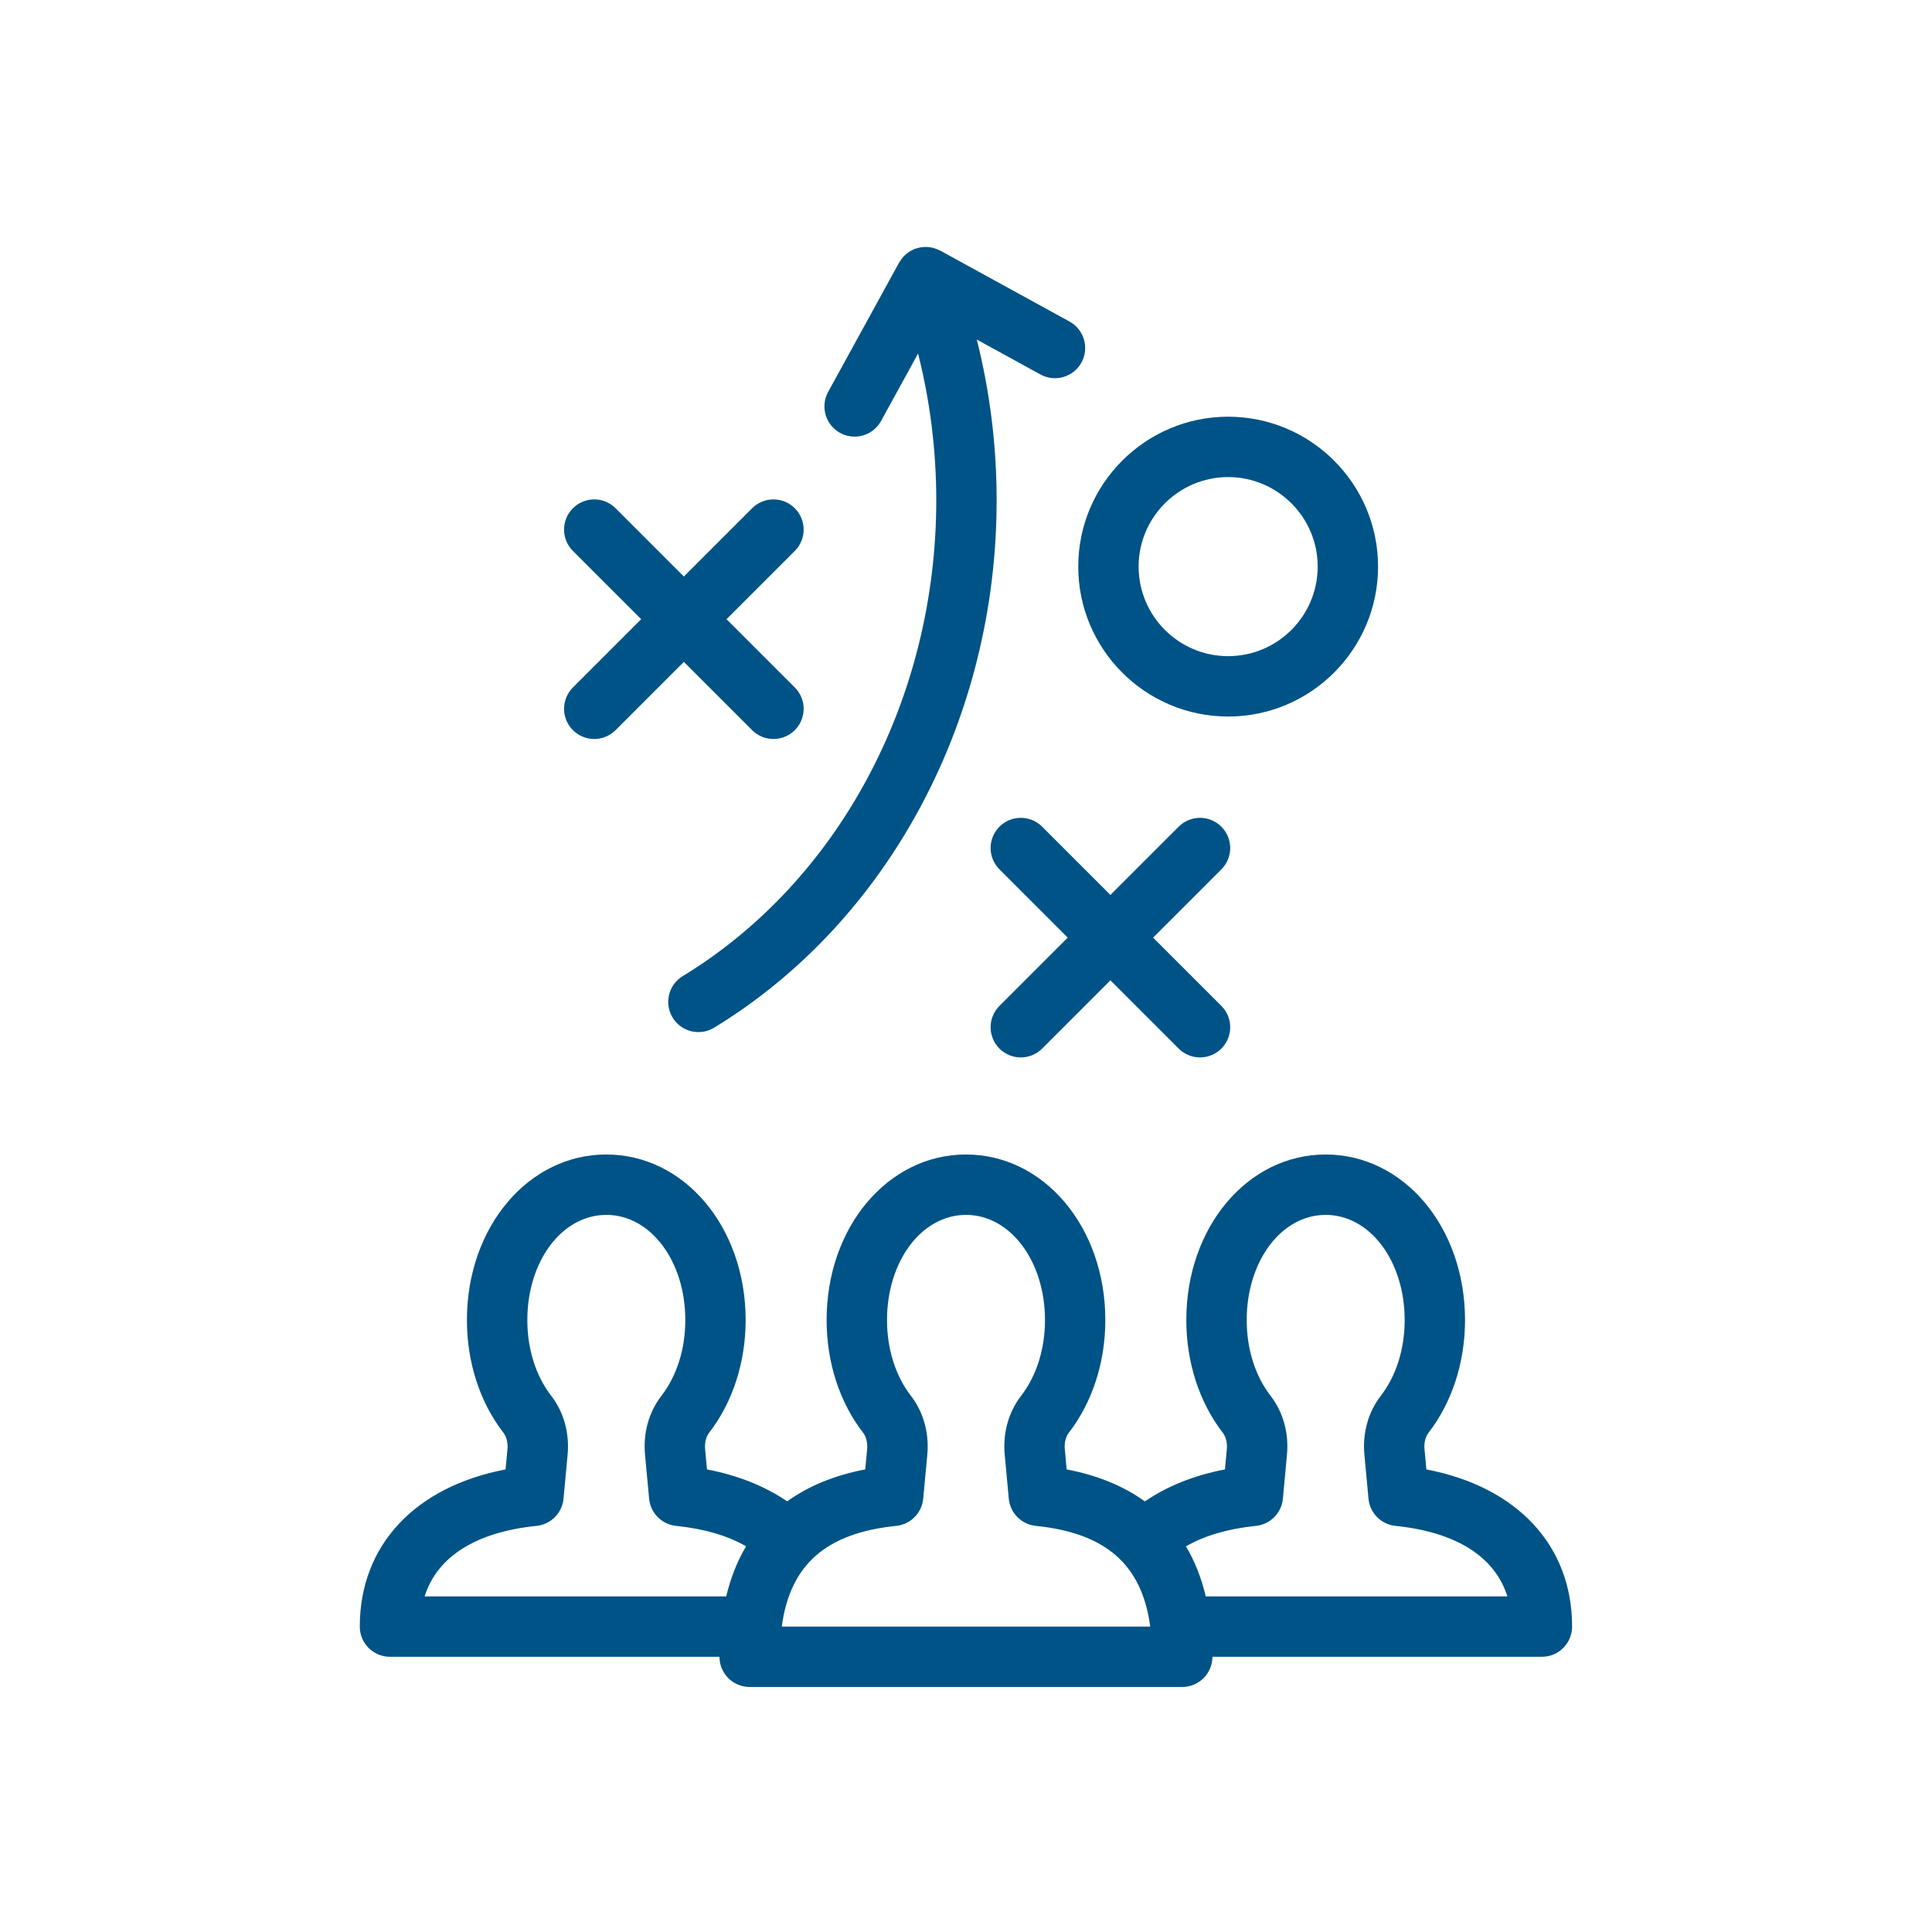
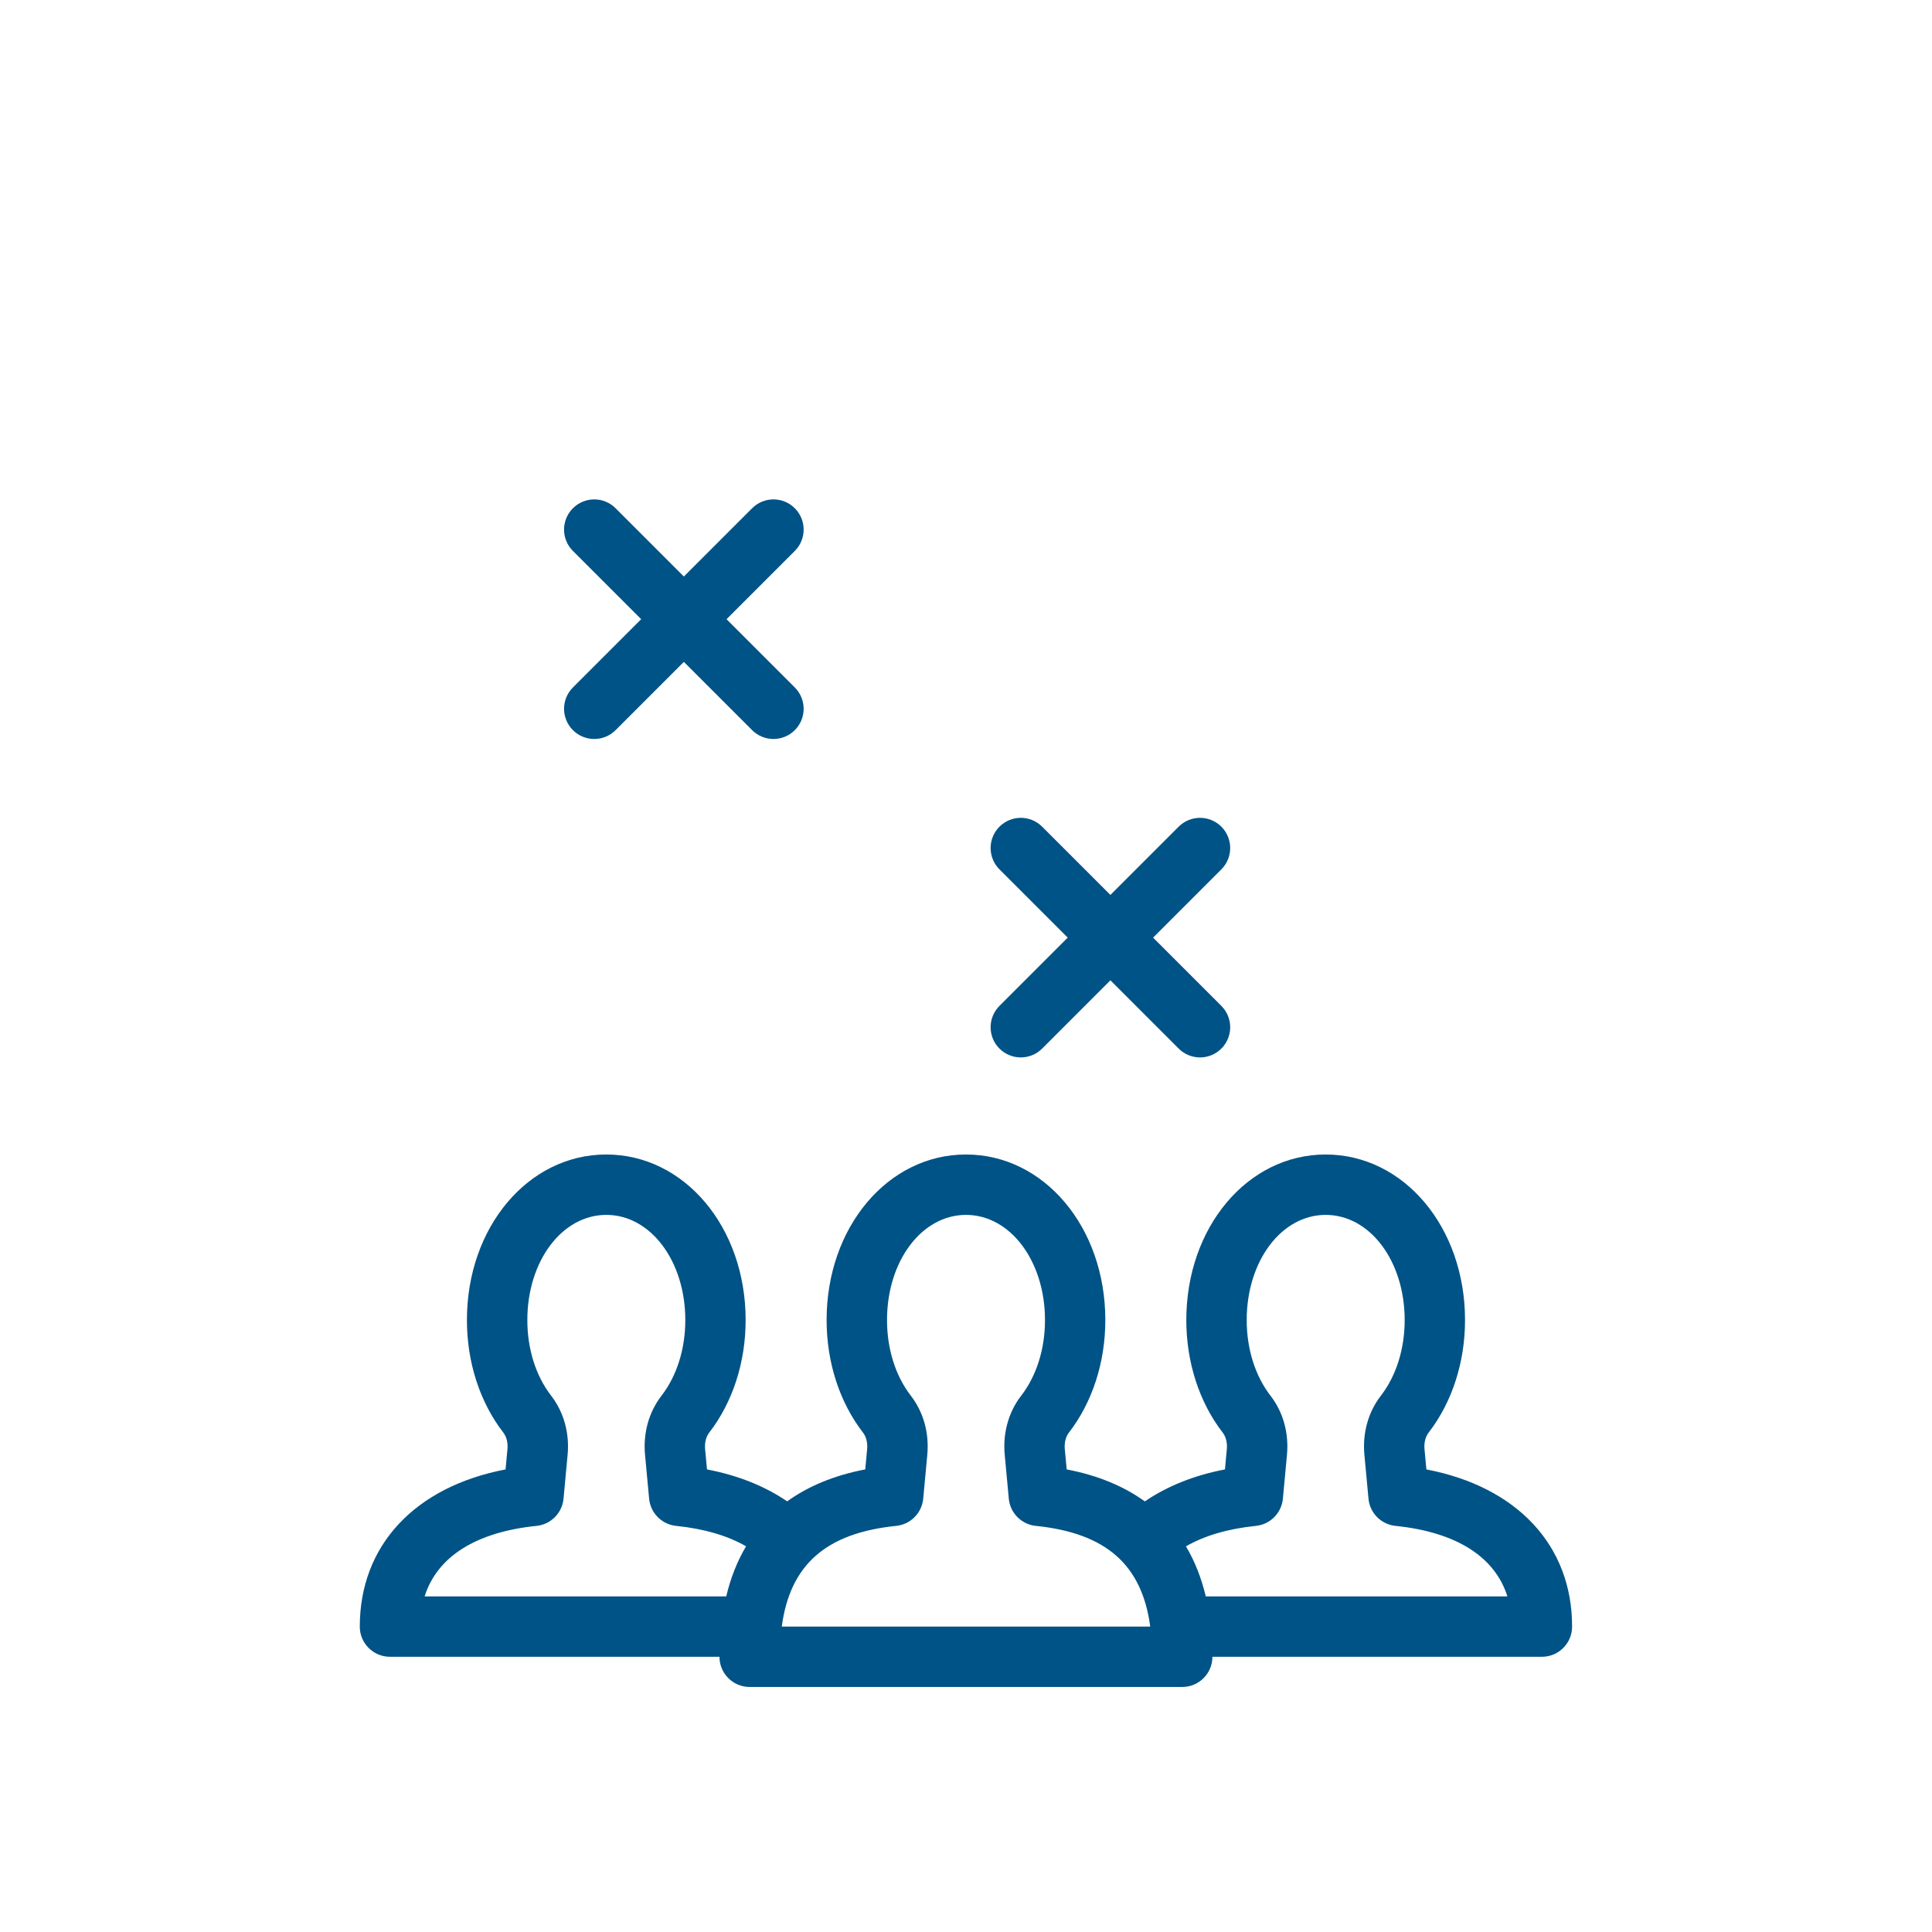
<svg xmlns="http://www.w3.org/2000/svg" version="1.1" id="Calque_1" x="0px" y="0px" viewBox="0 0 192 192" style="enable-background:new 0 0 192 192;" xml:space="preserve">
  <style type="text/css">
	.st0{fill:#005386;}
</style>
  <g>
    <path class="st0" d="M141.753,146.03l-0.188-2.017c-0.059-0.631,0.091-1.229,0.411-1.644c2.333-3.021,3.617-6.991,3.617-11.183   c0-9.226-6.083-16.453-13.85-16.453c-7.766,0-13.849,7.228-13.849,16.453c0,4.191,1.284,8.163,3.617,11.185   c0.319,0.412,0.469,1.011,0.41,1.642l-0.188,2.017c-3.103,0.593-5.775,1.685-7.961,3.178c-2.111-1.523-4.7-2.594-7.766-3.179   l-0.188-2.016c-0.059-0.631,0.091-1.229,0.411-1.644c2.333-3.021,3.617-6.991,3.617-11.183c0-9.226-6.083-16.453-13.85-16.453   c-7.766,0-13.849,7.228-13.849,16.453c0,4.192,1.284,8.164,3.617,11.184c0.32,0.413,0.469,1.012,0.411,1.643l-0.187,2.016   c-3.063,0.585-5.651,1.654-7.76,3.175c-2.187-1.493-4.864-2.581-7.967-3.174l-0.188-2.017c-0.059-0.631,0.091-1.229,0.411-1.644   c2.333-3.02,3.617-6.991,3.617-11.183c0-9.226-6.083-16.453-13.849-16.453c-7.766,0-13.85,7.228-13.85,16.453   c0,4.191,1.285,8.163,3.617,11.183c0.32,0.414,0.47,1.013,0.411,1.643l-0.188,2.018c-9.002,1.721-14.486,7.545-14.486,15.62   c0,1.657,1.343,3,3,3h32.745c0,1.657,1.343,3,3,3h42.988c1.657,0,3-1.343,3-3h32.744c1.657,0,3-1.343,3-3   C156.238,153.575,150.755,147.751,141.753,146.03z M42.198,158.65c1.239-3.939,5.081-6.392,11.123-7.01   c1.426-0.146,2.549-1.279,2.682-2.706l0.406-4.366c0.2-2.156-0.381-4.24-1.638-5.866c-1.525-1.975-2.365-4.644-2.365-7.515   c0-5.861,3.448-10.453,7.85-10.453c4.401,0,7.849,4.592,7.849,10.453c0,2.871-0.84,5.54-2.365,7.515   c-1.256,1.626-1.838,3.71-1.638,5.867l0.406,4.365c0.133,1.427,1.256,2.561,2.682,2.706c2.813,0.288,5.137,0.982,6.953,2.031   c-0.875,1.469-1.532,3.132-1.972,4.979H42.198z M77.691,161.65c0.824-6.176,4.426-9.3,11.375-10.01   c1.426-0.146,2.549-1.279,2.682-2.707l0.406-4.365c0.2-2.157-0.381-4.241-1.638-5.866c-1.525-1.974-2.365-4.643-2.365-7.515   c0-5.861,3.448-10.453,7.849-10.453s7.85,4.592,7.85,10.453c0,2.871-0.84,5.54-2.365,7.515c-1.257,1.626-1.838,3.71-1.638,5.867   l0.406,4.365c0.133,1.427,1.257,2.561,2.683,2.706c6.947,0.71,10.55,3.834,11.373,10.01H77.691z M119.828,158.65   c-0.439-1.845-1.095-3.507-1.969-4.975c1.817-1.049,4.137-1.747,6.951-2.035c1.427-0.146,2.55-1.28,2.683-2.707l0.405-4.365   c0.2-2.158-0.382-4.242-1.638-5.866c-1.524-1.974-2.364-4.643-2.364-7.515c0-5.861,3.447-10.453,7.849-10.453   s7.85,4.592,7.85,10.453c0,2.871-0.84,5.54-2.365,7.515c-1.257,1.626-1.838,3.71-1.638,5.867l0.406,4.365   c0.133,1.427,1.257,2.561,2.683,2.706c6.042,0.618,9.884,3.07,11.122,7.01H119.828z" />
-     <path class="st0" d="M122.053,71.208c8.215,0,14.897-6.683,14.897-14.898s-6.683-14.898-14.897-14.898s-14.898,6.683-14.898,14.898   S113.838,71.208,122.053,71.208z M122.053,47.412c4.906,0,8.897,3.992,8.897,8.898s-3.991,8.898-8.897,8.898   s-8.898-3.992-8.898-8.898S117.146,47.412,122.053,47.412z" />
    <path class="st0" d="M56.935,72.561c0.585,0.586,1.354,0.879,2.121,0.879s1.536-0.293,2.121-0.879l6.784-6.784l6.784,6.784   c0.585,0.586,1.354,0.879,2.121,0.879s1.536-0.293,2.121-0.879c1.172-1.171,1.172-3.071,0-4.242l-6.784-6.784l6.784-6.784   c1.172-1.171,1.172-3.071,0-4.242c-1.171-1.172-3.071-1.172-4.242,0l-6.784,6.784l-6.784-6.784c-1.171-1.172-3.071-1.172-4.242,0   c-1.172,1.171-1.172,3.071,0,4.242l6.784,6.784l-6.784,6.784C55.763,69.49,55.763,71.39,56.935,72.561z" />
    <path class="st0" d="M121.377,82.154c-1.172-1.171-3.07-1.171-4.242,0l-6.784,6.784l-6.784-6.784c-1.172-1.172-3.07-1.171-4.242,0   c-1.172,1.172-1.172,3.071,0,4.243l6.784,6.784l-6.784,6.784c-1.172,1.172-1.172,3.071,0,4.242   c0.586,0.586,1.354,0.879,2.121,0.879s1.535-0.293,2.121-0.879l6.784-6.784l6.784,6.784c0.586,0.586,1.354,0.879,2.121,0.879   s1.535-0.293,2.121-0.879c1.172-1.171,1.172-3.07,0-4.242l-6.784-6.784l6.784-6.784C122.549,85.226,122.549,83.326,121.377,82.154z   " />
-     <path class="st0" d="M83.489,43.021c0.458,0.251,0.952,0.37,1.44,0.37c1.06,0,2.087-0.563,2.633-1.558l3.674-6.697   c1.187,4.699,1.803,9.56,1.808,14.528c0.02,19.726-9.635,37.866-25.197,47.342c-1.416,0.862-1.864,2.708-1.002,4.123   c0.565,0.928,1.553,1.439,2.565,1.439c0.532,0,1.07-0.141,1.557-0.438c17.34-10.559,28.099-30.666,28.077-52.473   c-0.005-5.437-0.677-10.76-1.971-15.913l6.327,3.471c1.455,0.797,3.276,0.265,4.073-1.188s0.266-3.276-1.187-4.073l-12.857-7.054   c-0.036-0.02-0.074-0.029-0.111-0.047c-0.093-0.046-0.189-0.085-0.286-0.121c-0.09-0.034-0.18-0.067-0.272-0.091   c-0.092-0.025-0.185-0.041-0.279-0.057c-0.098-0.016-0.196-0.032-0.295-0.039c-0.093-0.006-0.187-0.004-0.281-0.001   c-0.101,0.003-0.201,0.007-0.3,0.02c-0.09,0.012-0.18,0.031-0.27,0.051c-0.105,0.023-0.208,0.05-0.31,0.084   c-0.038,0.013-0.076,0.016-0.113,0.031c-0.049,0.019-0.089,0.048-0.136,0.069c-0.098,0.043-0.193,0.091-0.287,0.144   c-0.082,0.047-0.16,0.098-0.236,0.152c-0.081,0.057-0.158,0.118-0.233,0.183c-0.075,0.066-0.146,0.134-0.214,0.207   c-0.064,0.068-0.124,0.138-0.182,0.213c-0.065,0.085-0.125,0.172-0.18,0.262c-0.028,0.045-0.063,0.082-0.088,0.128l-7.054,12.857   C81.504,40.4,82.036,42.223,83.489,43.021z" />
  </g>
</svg>